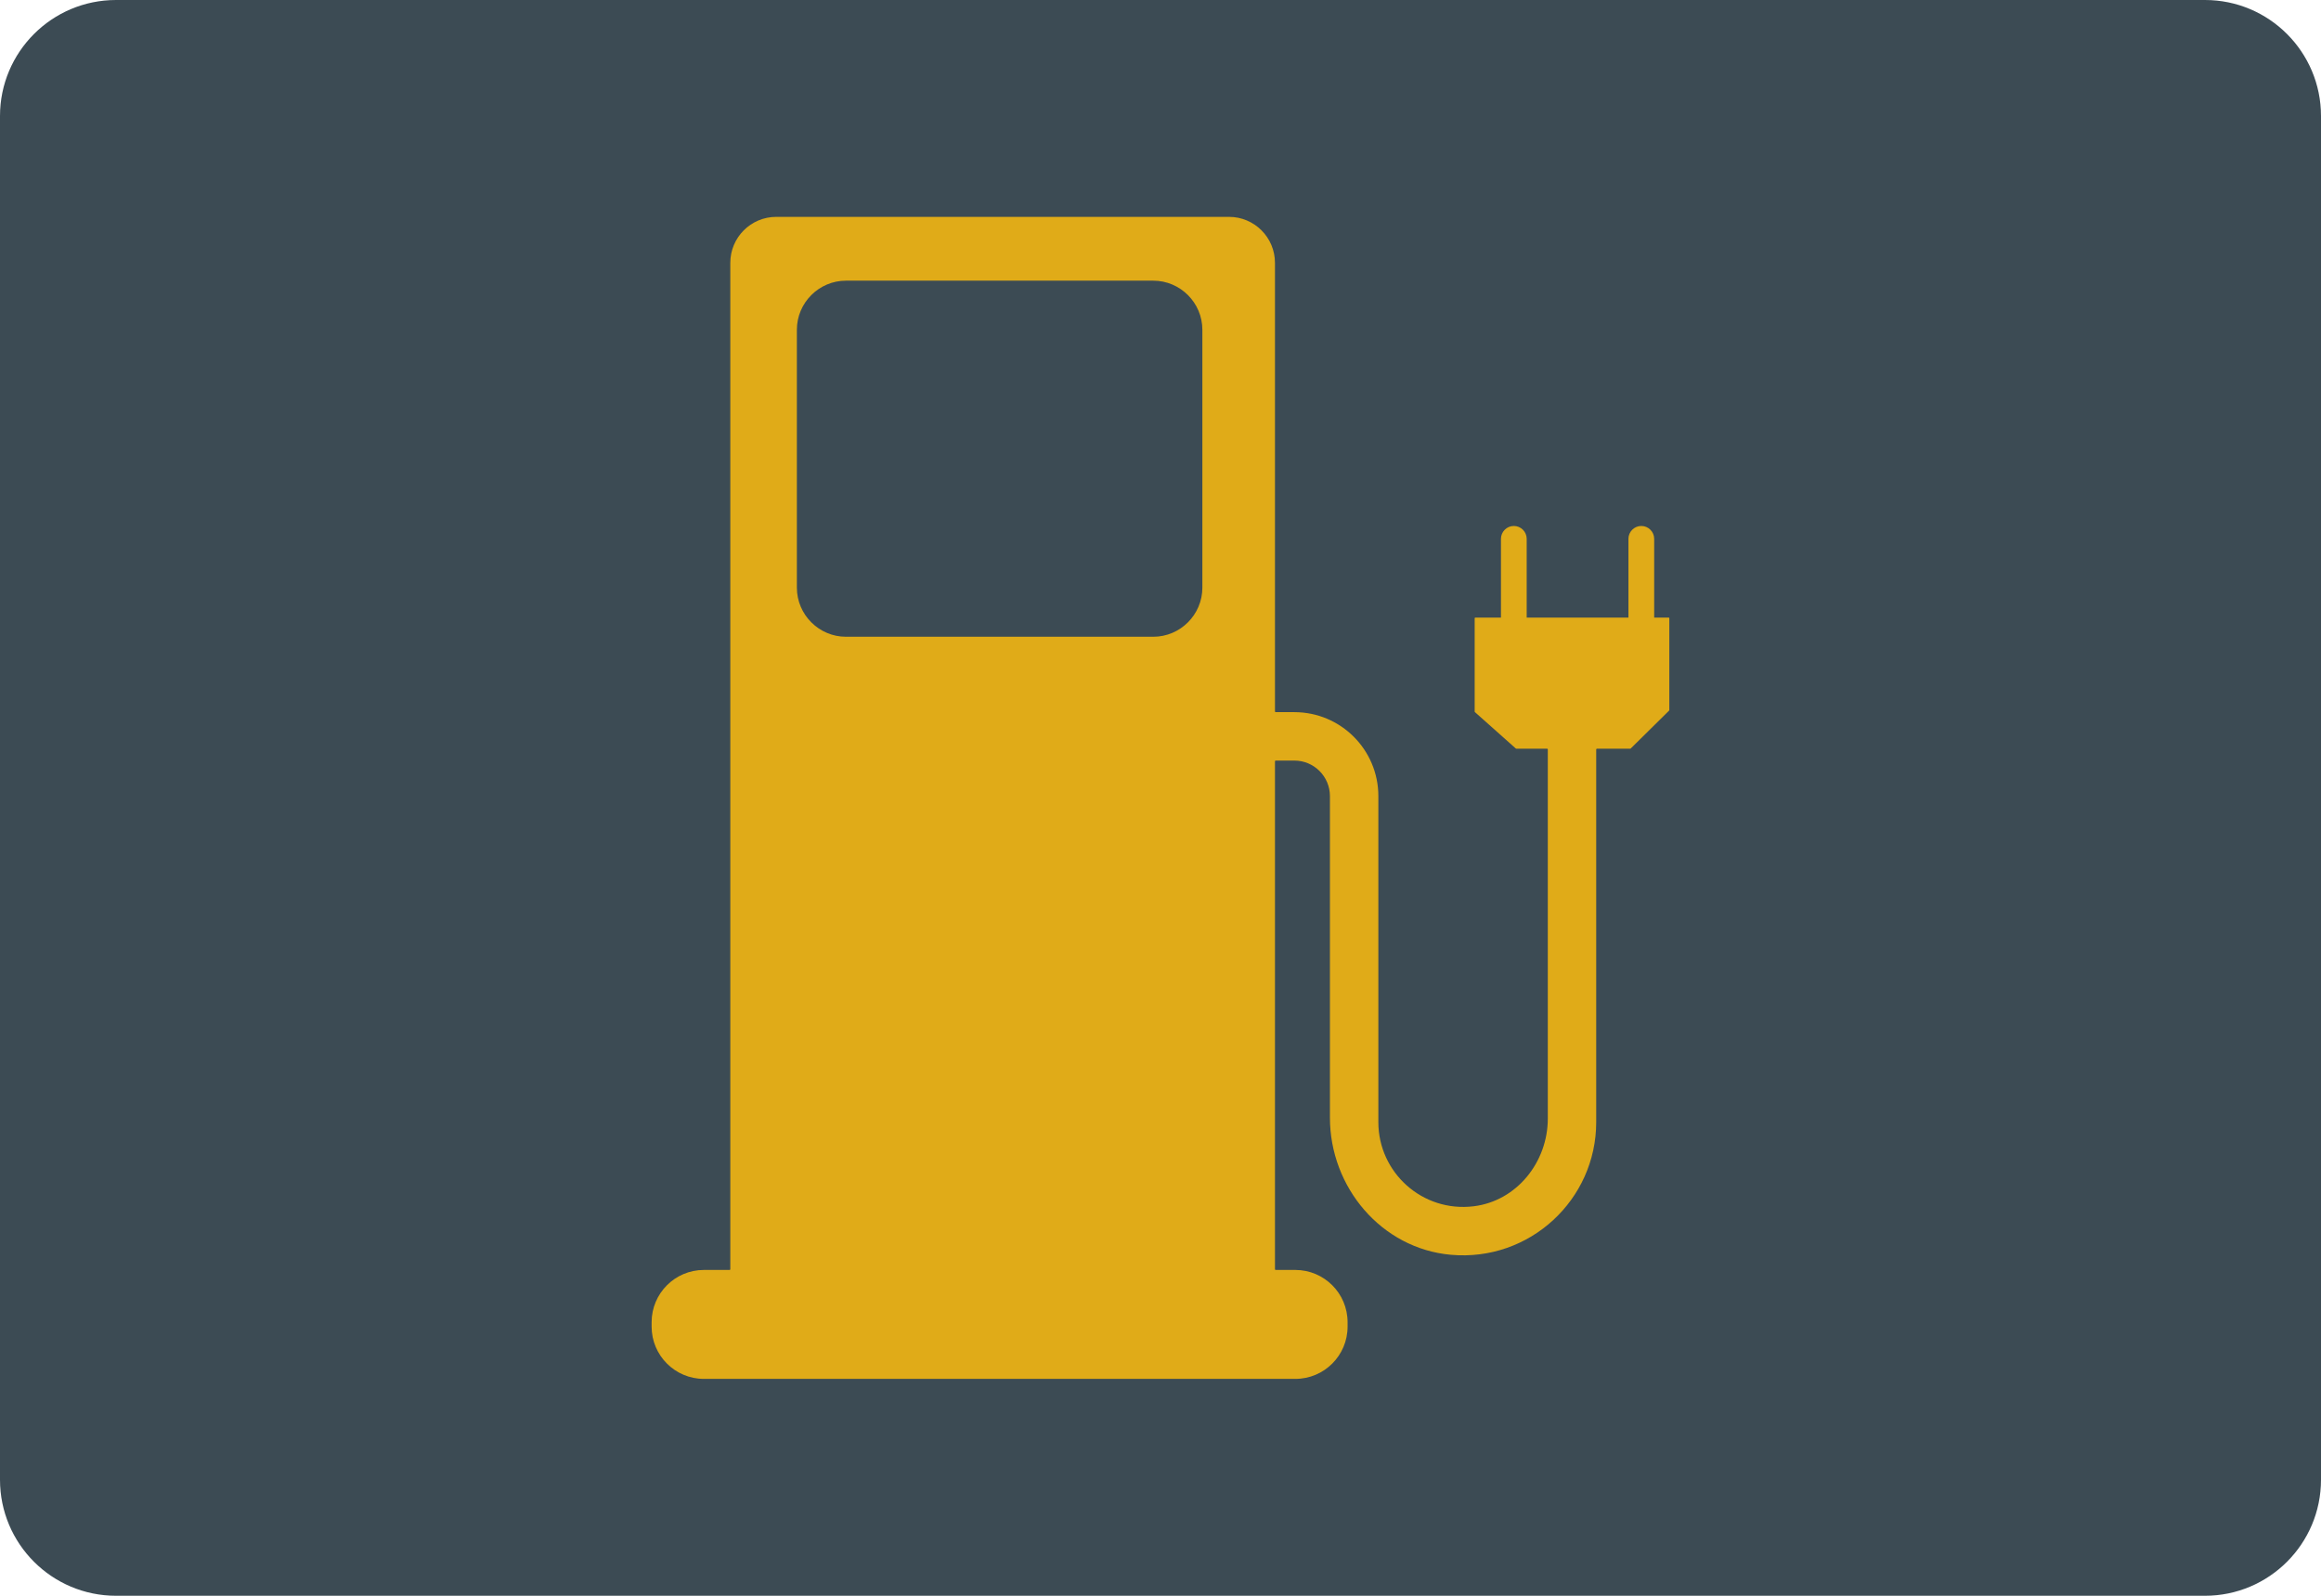
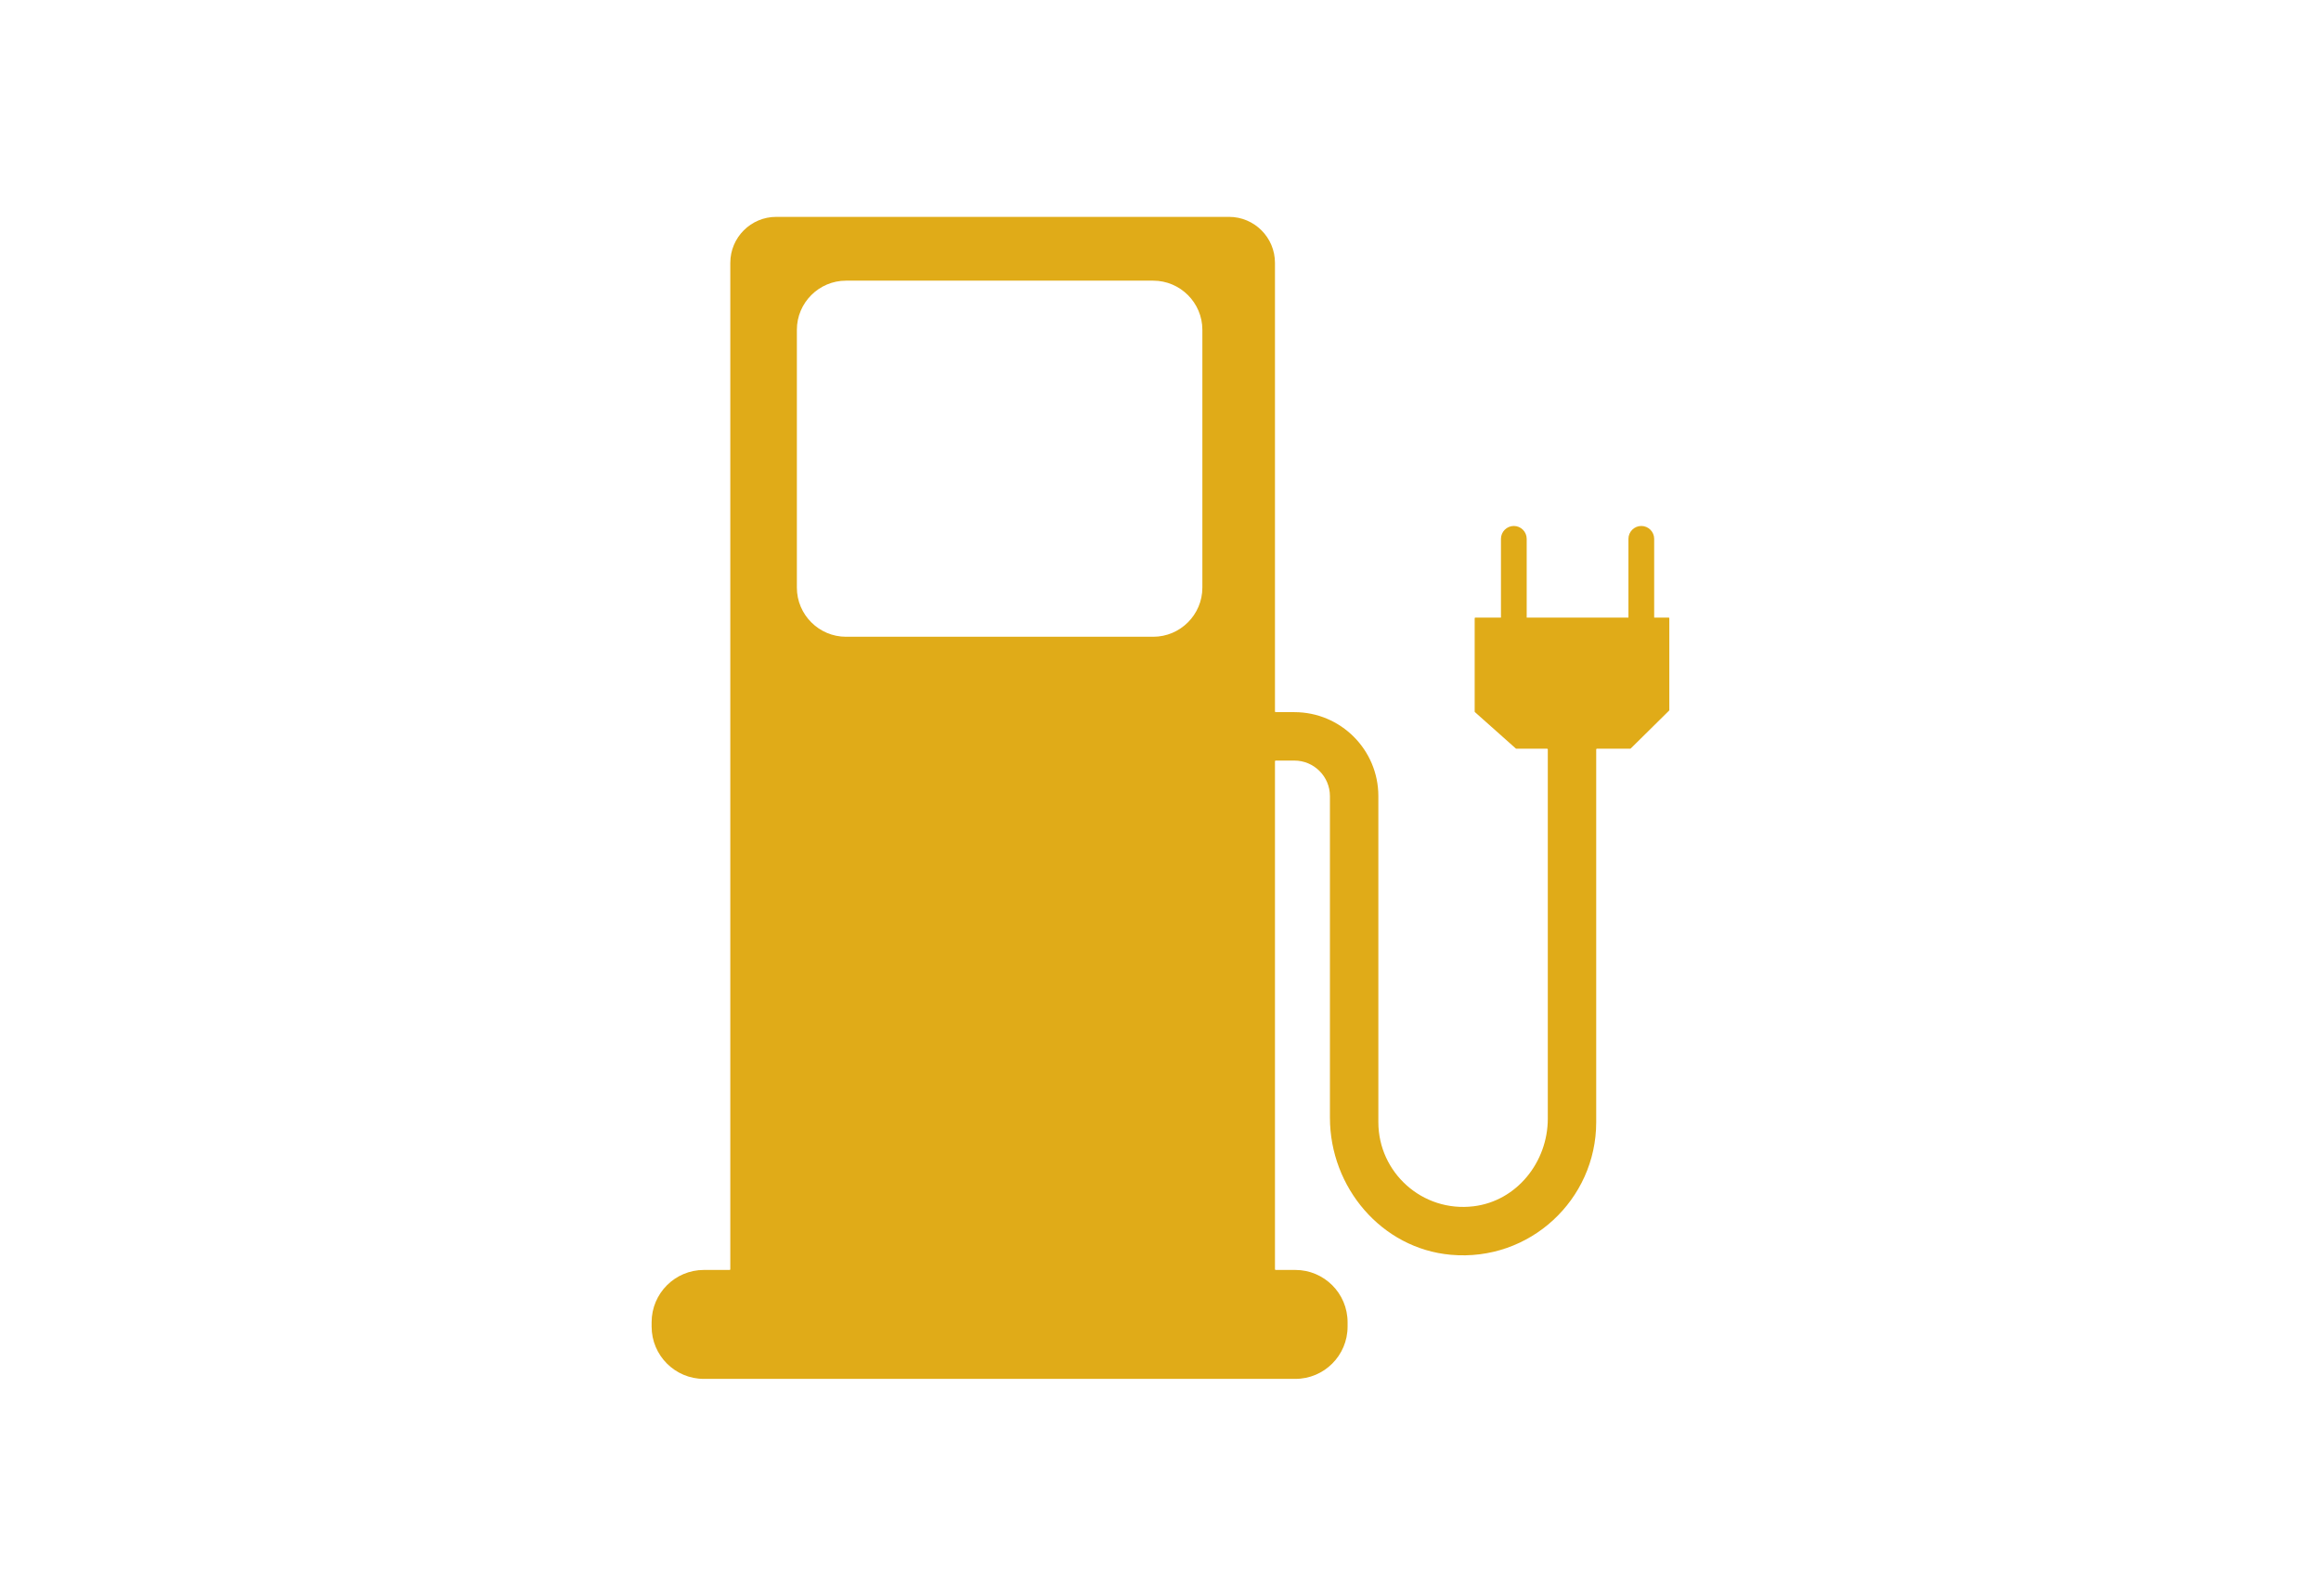
<svg xmlns="http://www.w3.org/2000/svg" version="1.1" id="图层_1" x="0px" y="0px" viewBox="0 0 160 110" style="enable-background:new 0 0 160 110;" xml:space="preserve">
-   <path id="XMLID_1468_" style="fill:#3C4B54;" d="M152,110H8c-4.418,0-8-3.582-8-8V8c0-4.418,3.582-8,8-8h144c4.418,0,8,3.582,8,8v94  C160,106.418,156.418,110,152,110z" />
  <path id="XMLID_1465_" style="fill:#E0AB18;" d="M115.032,42.571h-1v-5.428c0-0.488-0.399-0.887-0.887-0.887  s-0.887,0.399-0.887,0.887v5.428h-7.014v-5.428c0-0.488-0.399-0.887-0.887-0.887s-0.887,0.399-0.887,0.887v5.428h-1.765  c-0.026,0-0.047,0.021-0.047,0.047v6.433c0,0.013,0.006,0.026,0.016,0.035l2.822,2.512c0.009,0.008,0.02,0.012,0.031,0.012h2.125  c0.026,0,0.047,0.021,0.047,0.047v25.454c0,2.991-2.141,5.678-5.11,6.04c-3.545,0.433-6.571-2.335-6.571-5.796V54.879  c0-3.197-2.592-5.789-5.789-5.789h-1.291c-0.026,0-0.047-0.021-0.047-0.047V18.119c0-1.751-1.419-3.17-3.17-3.17H53.514  c-1.751,0-3.17,1.419-3.17,3.17v69.374c0,0.026-0.021,0.047-0.047,0.047h-1.772c-1.991,0-3.605,1.614-3.605,3.605v0.3  c0,1.991,1.614,3.605,3.605,3.605h1.819h37.547h1.401c1.991,0,3.605-1.614,3.605-3.605v-0.3c0-1.991-1.614-3.605-3.605-3.605h-1.354  c-0.026,0-0.047-0.021-0.047-0.047V52.475c0-0.026,0.021-0.047,0.047-0.047h1.29c1.354,0,2.452,1.098,2.452,2.452v22.164  c0,4.8,3.553,9.021,8.334,9.451c5.439,0.488,10.022-3.801,10.022-9.14V51.658c0-0.026,0.021-0.047,0.047-0.047h2.297  c0.012,0,0.024-0.005,0.033-0.014l2.649-2.615c0.009-0.009,0.014-0.021,0.014-0.034v-6.33  C115.079,42.593,115.058,42.571,115.032,42.571z M82.886,40.508c0,1.862-1.523,3.385-3.385,3.385H58.318  c-1.861,0-3.385-1.523-3.385-3.385V22.732c0-1.862,1.523-3.385,3.385-3.385h21.183c1.861,0,3.385,1.523,3.385,3.385V40.508z" />
</svg>